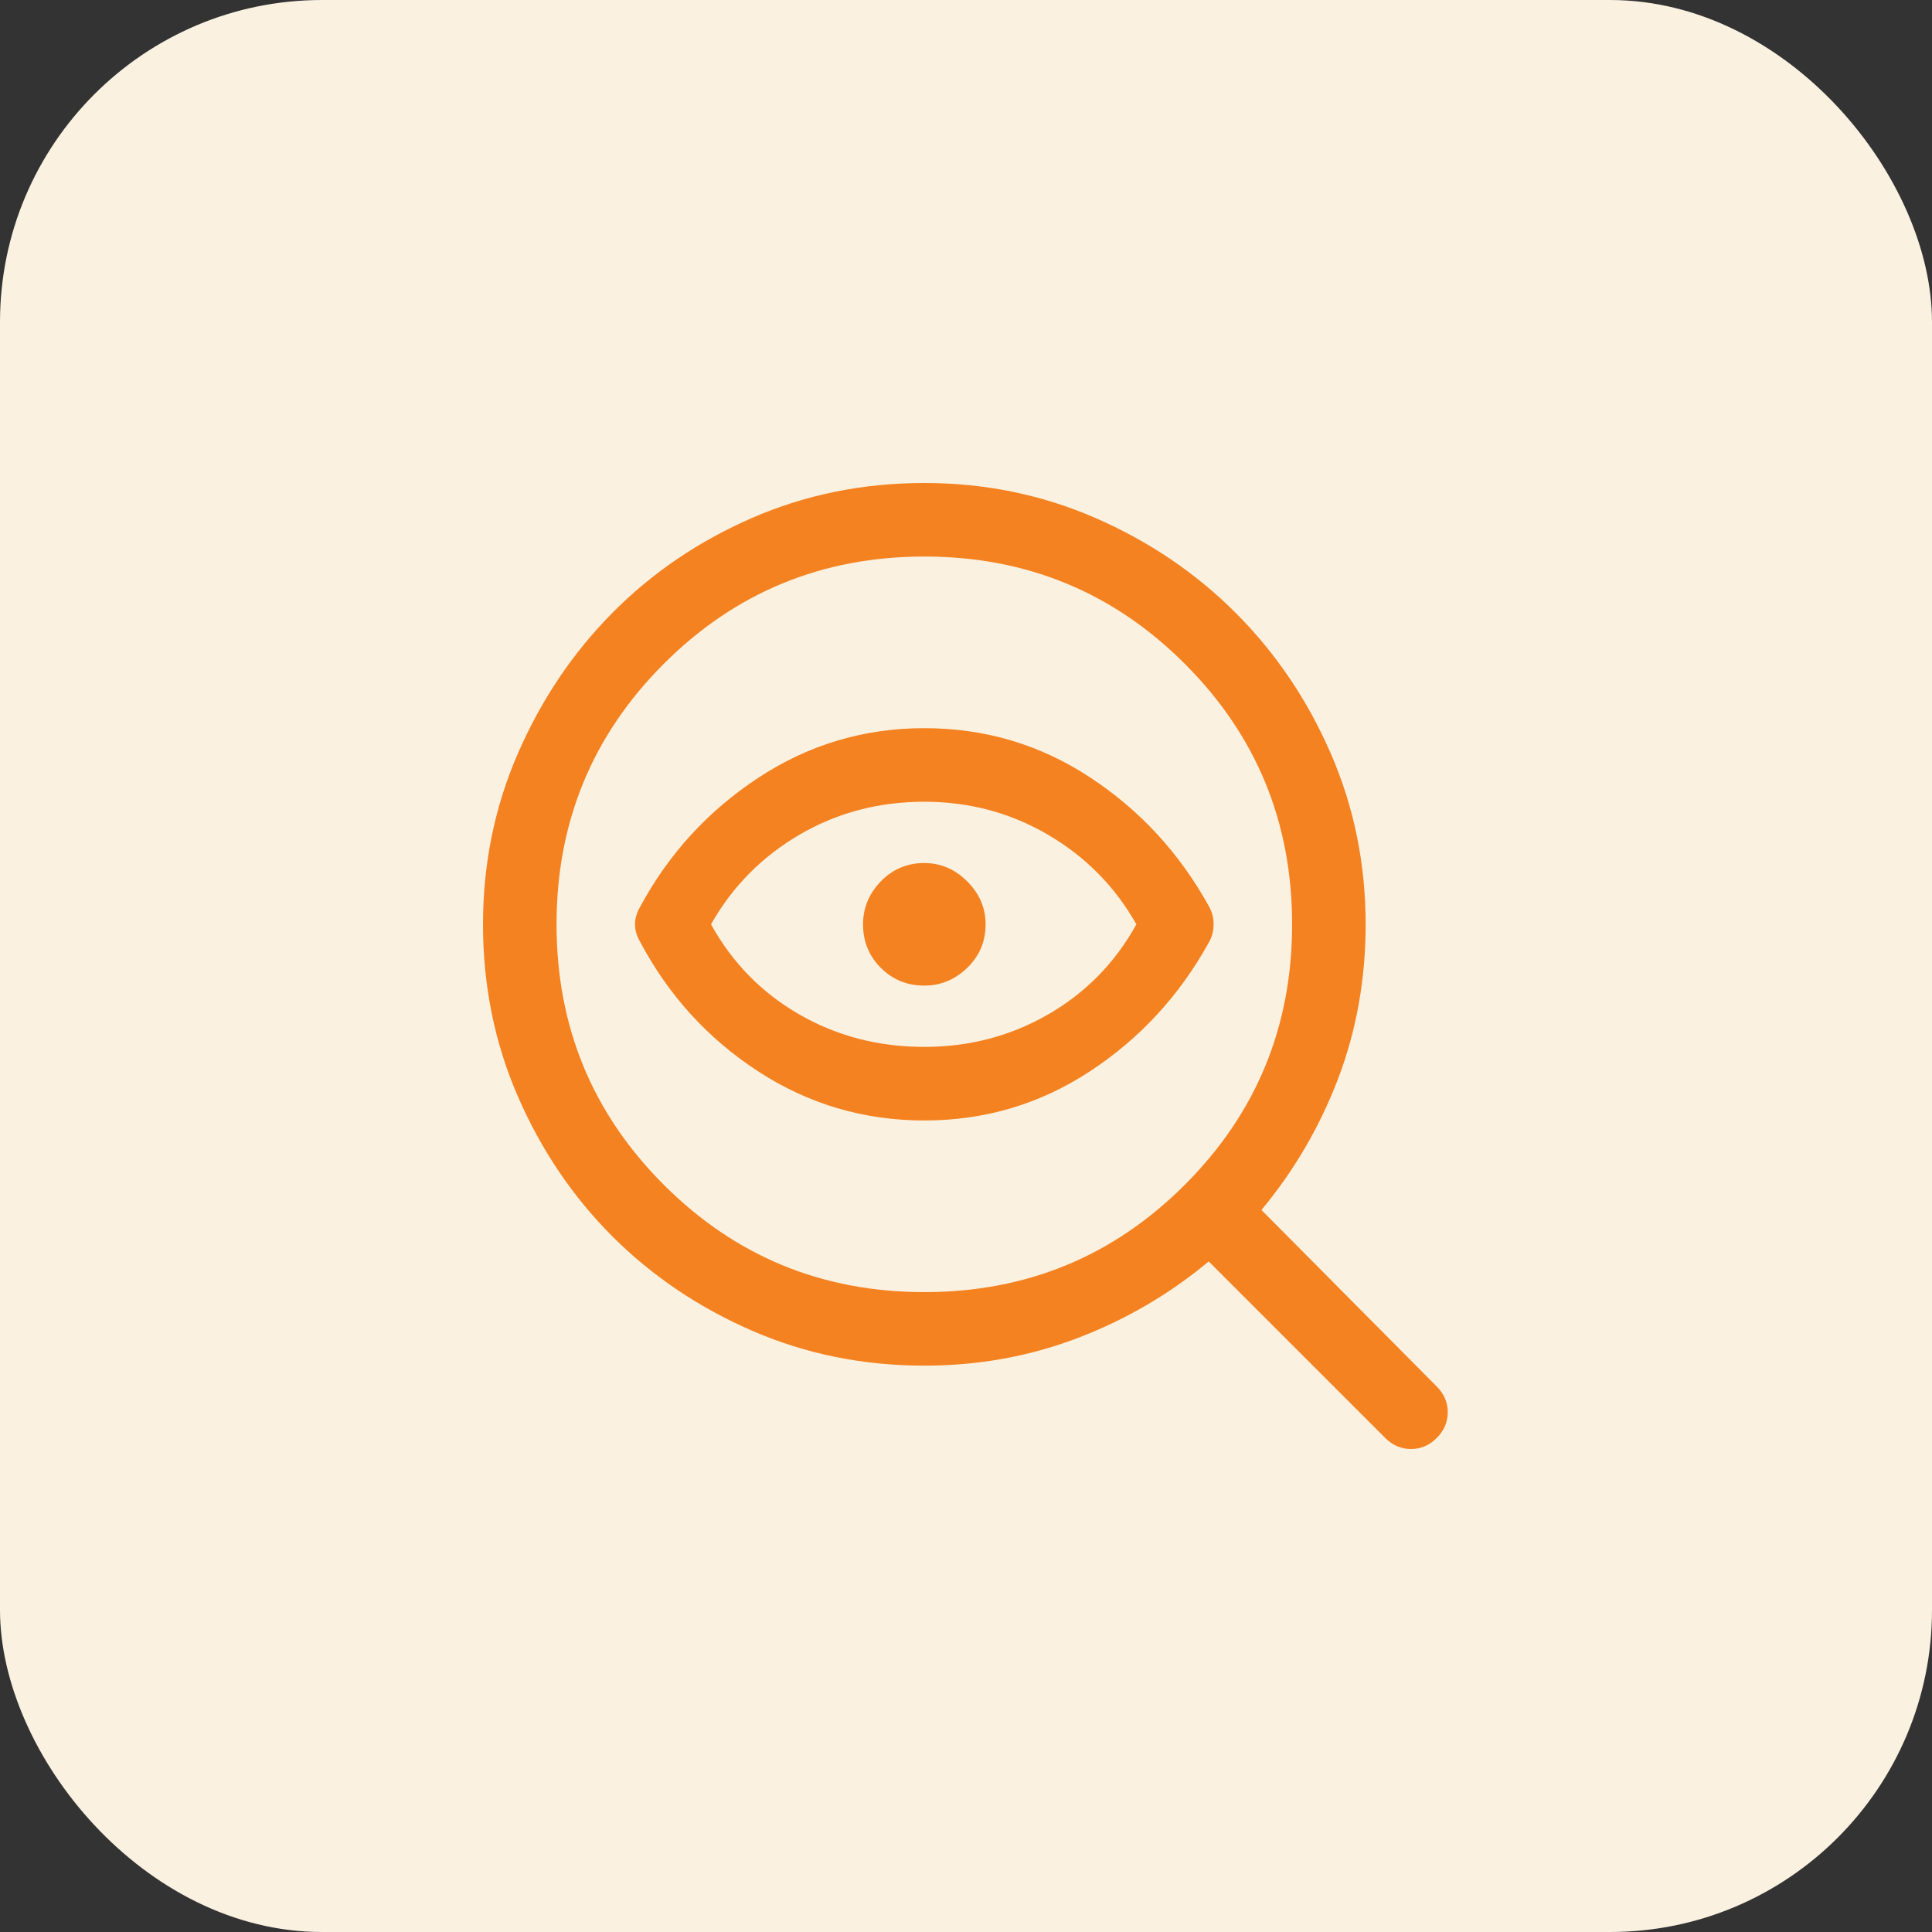
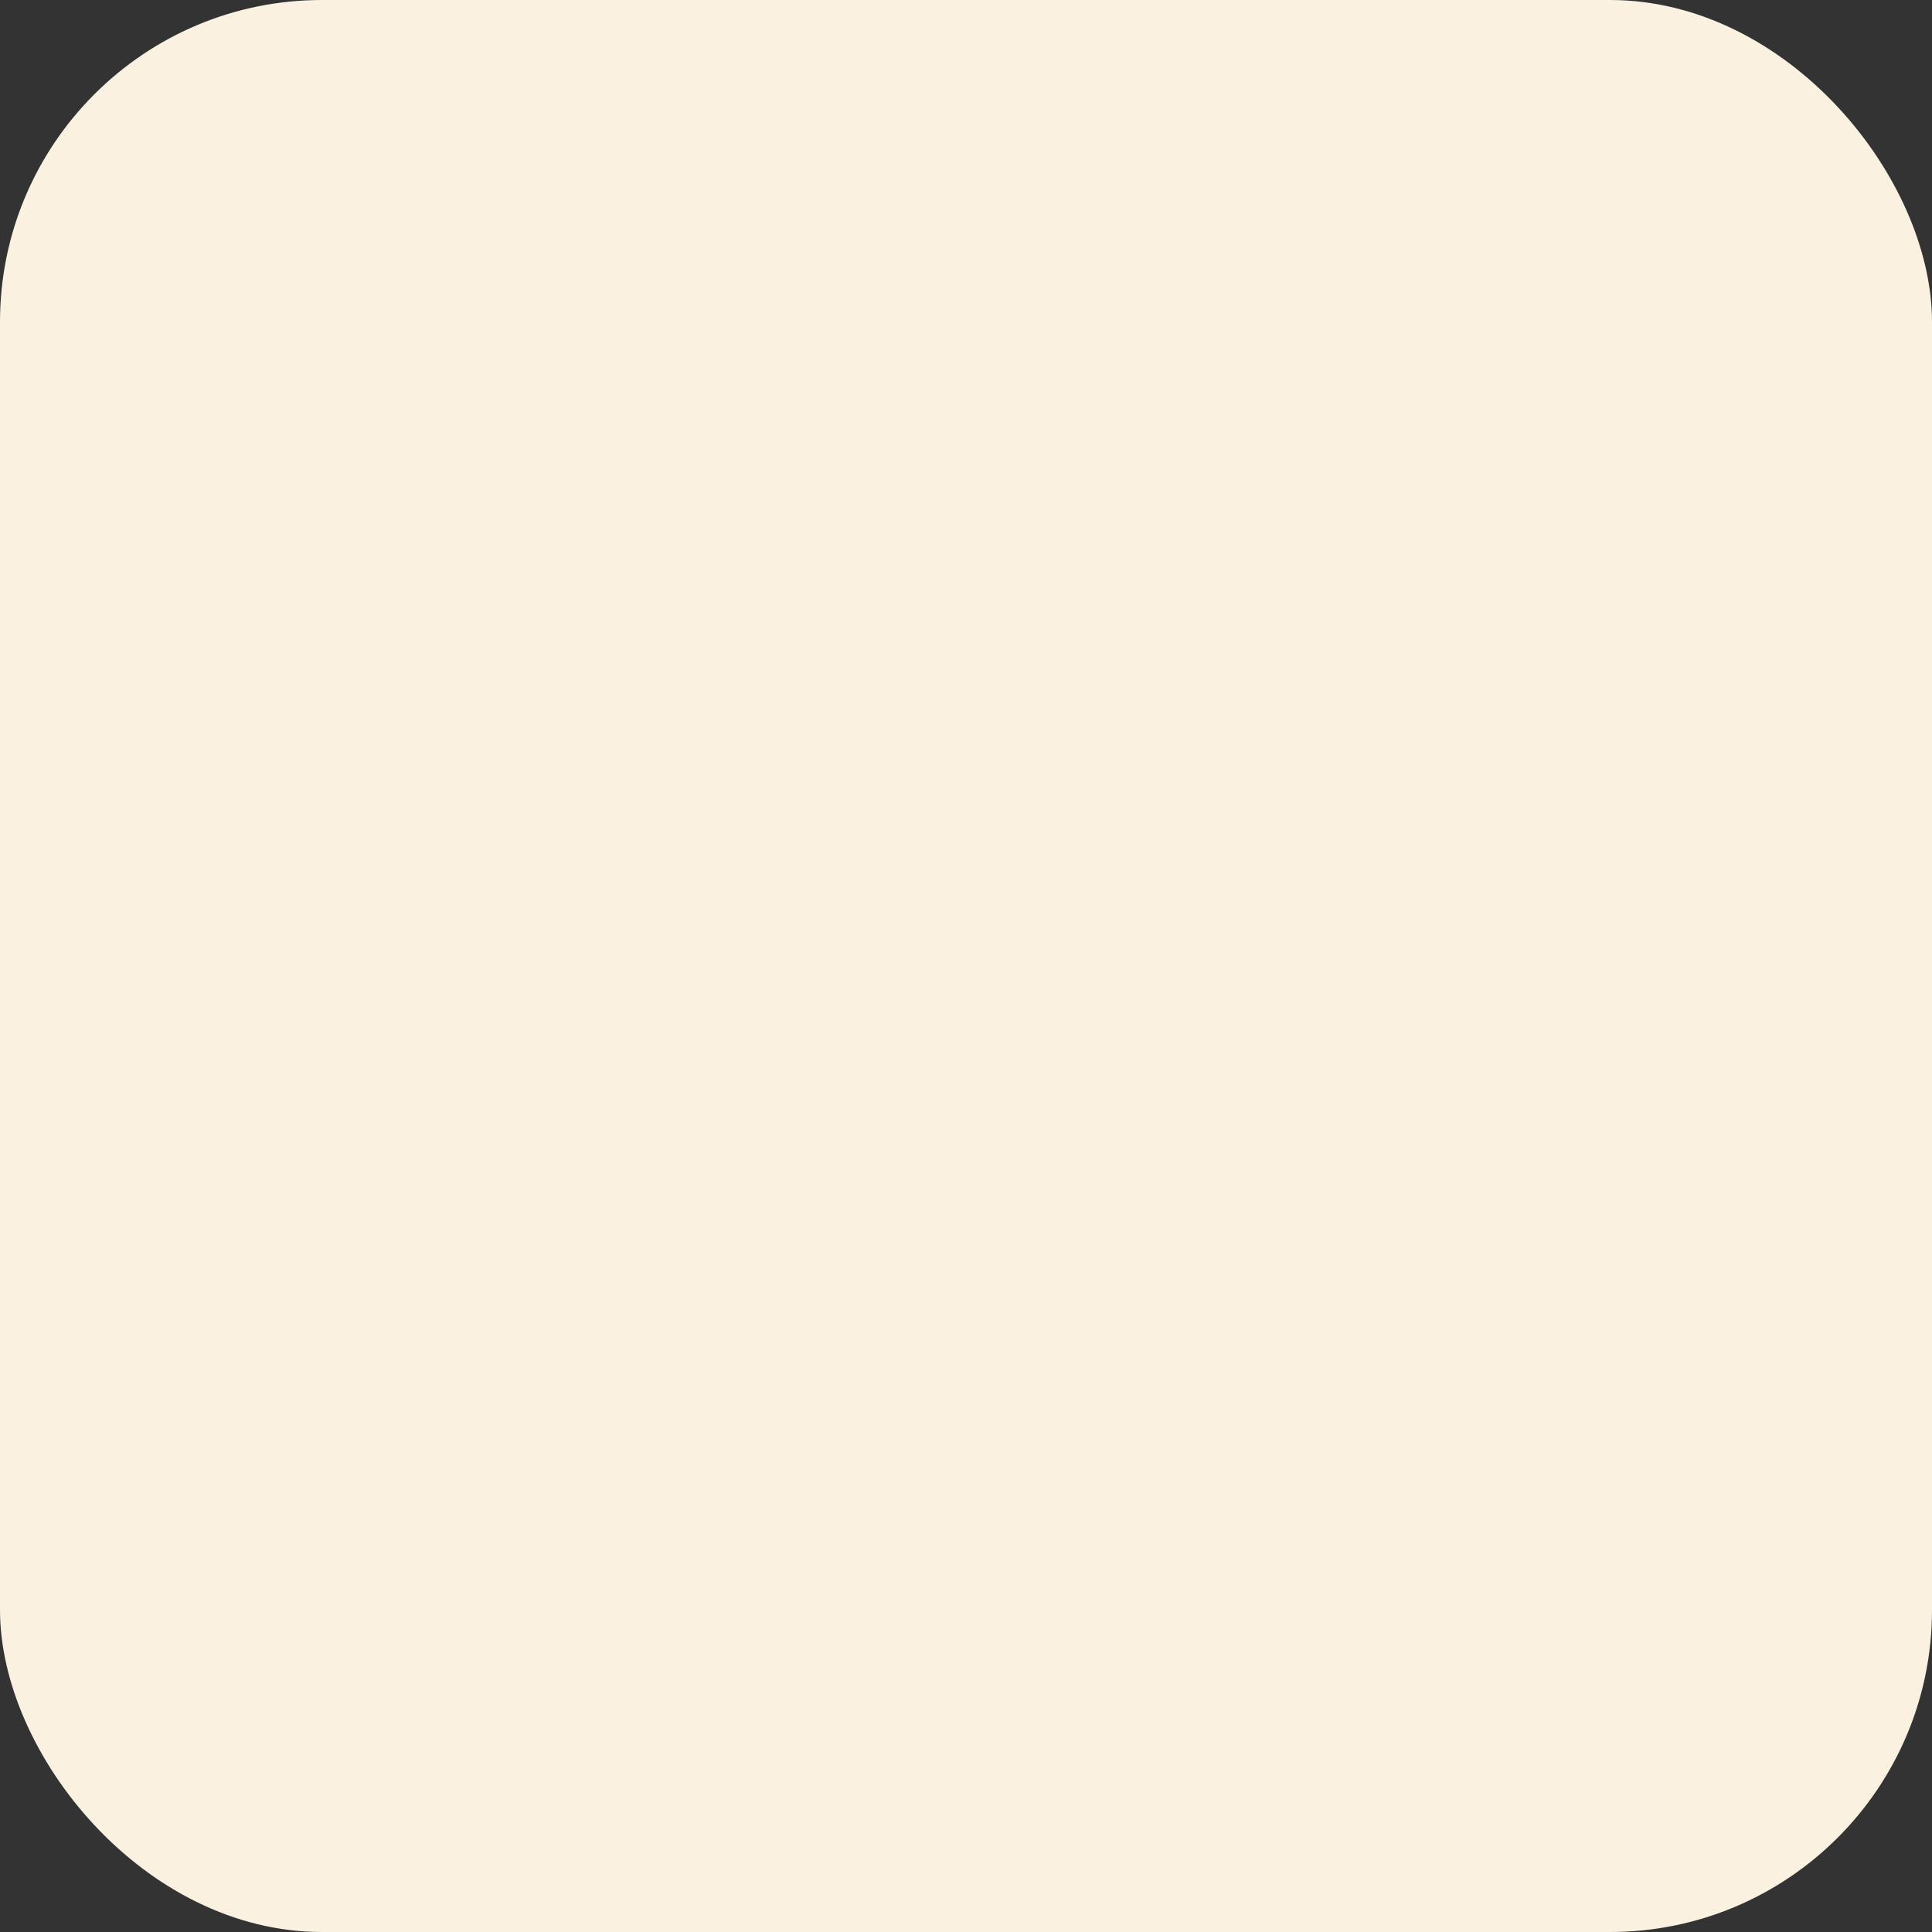
<svg xmlns="http://www.w3.org/2000/svg" width="48" height="48" viewBox="0 0 48 48" fill="none">
  <rect x="0" y="0" width="48" height="48" fill="#333333" stroke="none" />
  <rect width="48" height="48" rx="8" fill="#FAF1E1" />
-   <path d="M22.965 32.102C25.503 32.102 27.66 31.213 29.436 29.436C31.213 27.66 32.102 25.503 32.102 22.965C32.102 20.426 31.213 18.269 29.436 16.492C27.66 14.716 25.503 13.827 22.965 13.827C20.426 13.827 18.269 14.716 16.492 16.492C14.716 18.269 13.827 20.426 13.827 22.965C13.827 25.503 14.716 27.66 16.492 29.436C18.269 31.213 20.426 32.102 22.965 32.102ZM22.965 27.838C21.462 27.838 20.086 27.431 18.838 26.619C17.589 25.807 16.609 24.731 15.899 23.391C15.817 23.249 15.777 23.107 15.777 22.965C15.777 22.822 15.817 22.68 15.899 22.538C16.609 21.218 17.589 20.147 18.838 19.325C20.086 18.503 21.462 18.091 22.965 18.091C24.467 18.091 25.838 18.497 27.076 19.31C28.315 20.122 29.299 21.188 30.03 22.508C30.112 22.65 30.152 22.802 30.152 22.965C30.152 23.127 30.112 23.279 30.03 23.421C29.299 24.741 28.315 25.807 27.076 26.619C25.838 27.431 24.467 27.838 22.965 27.838ZM22.965 26.01C24.081 26.01 25.107 25.741 26.041 25.203C26.975 24.665 27.706 23.919 28.233 22.965C27.706 22.03 26.975 21.289 26.041 20.741C25.107 20.193 24.081 19.919 22.965 19.919C21.827 19.919 20.792 20.193 19.858 20.741C18.924 21.289 18.193 22.03 17.665 22.965C18.193 23.919 18.924 24.665 19.858 25.203C20.792 25.741 21.827 26.01 22.965 26.01ZM22.965 24.487C23.371 24.487 23.726 24.34 24.03 24.046C24.335 23.751 24.487 23.391 24.487 22.965C24.487 22.558 24.335 22.203 24.03 21.898C23.726 21.594 23.371 21.442 22.965 21.442C22.538 21.442 22.178 21.594 21.883 21.898C21.589 22.203 21.442 22.558 21.442 22.965C21.442 23.391 21.589 23.751 21.883 24.046C22.178 24.34 22.538 24.487 22.965 24.487ZM22.965 33.929C21.442 33.929 20.015 33.64 18.685 33.061C17.355 32.482 16.198 31.701 15.213 30.716C14.228 29.731 13.447 28.574 12.868 27.244C12.289 25.914 12 24.487 12 22.965C12 21.462 12.289 20.046 12.868 18.716C13.447 17.386 14.228 16.223 15.213 15.228C16.198 14.233 17.355 13.447 18.685 12.868C20.015 12.289 21.442 12 22.965 12C24.467 12 25.883 12.289 27.213 12.868C28.543 13.447 29.706 14.233 30.701 15.228C31.695 16.223 32.482 17.386 33.061 18.716C33.64 20.046 33.929 21.462 33.929 22.965C33.929 24.325 33.7 25.604 33.244 26.802C32.787 28 32.152 29.086 31.34 30.061L35.695 34.447C35.878 34.629 35.969 34.843 35.969 35.086C35.969 35.33 35.878 35.543 35.695 35.726C35.513 35.909 35.3 36 35.056 36C34.812 36 34.599 35.909 34.416 35.726L30.03 31.34C29.056 32.152 27.97 32.787 26.772 33.244C25.574 33.7 24.305 33.929 22.965 33.929Z" fill="#F58220" />
</svg>